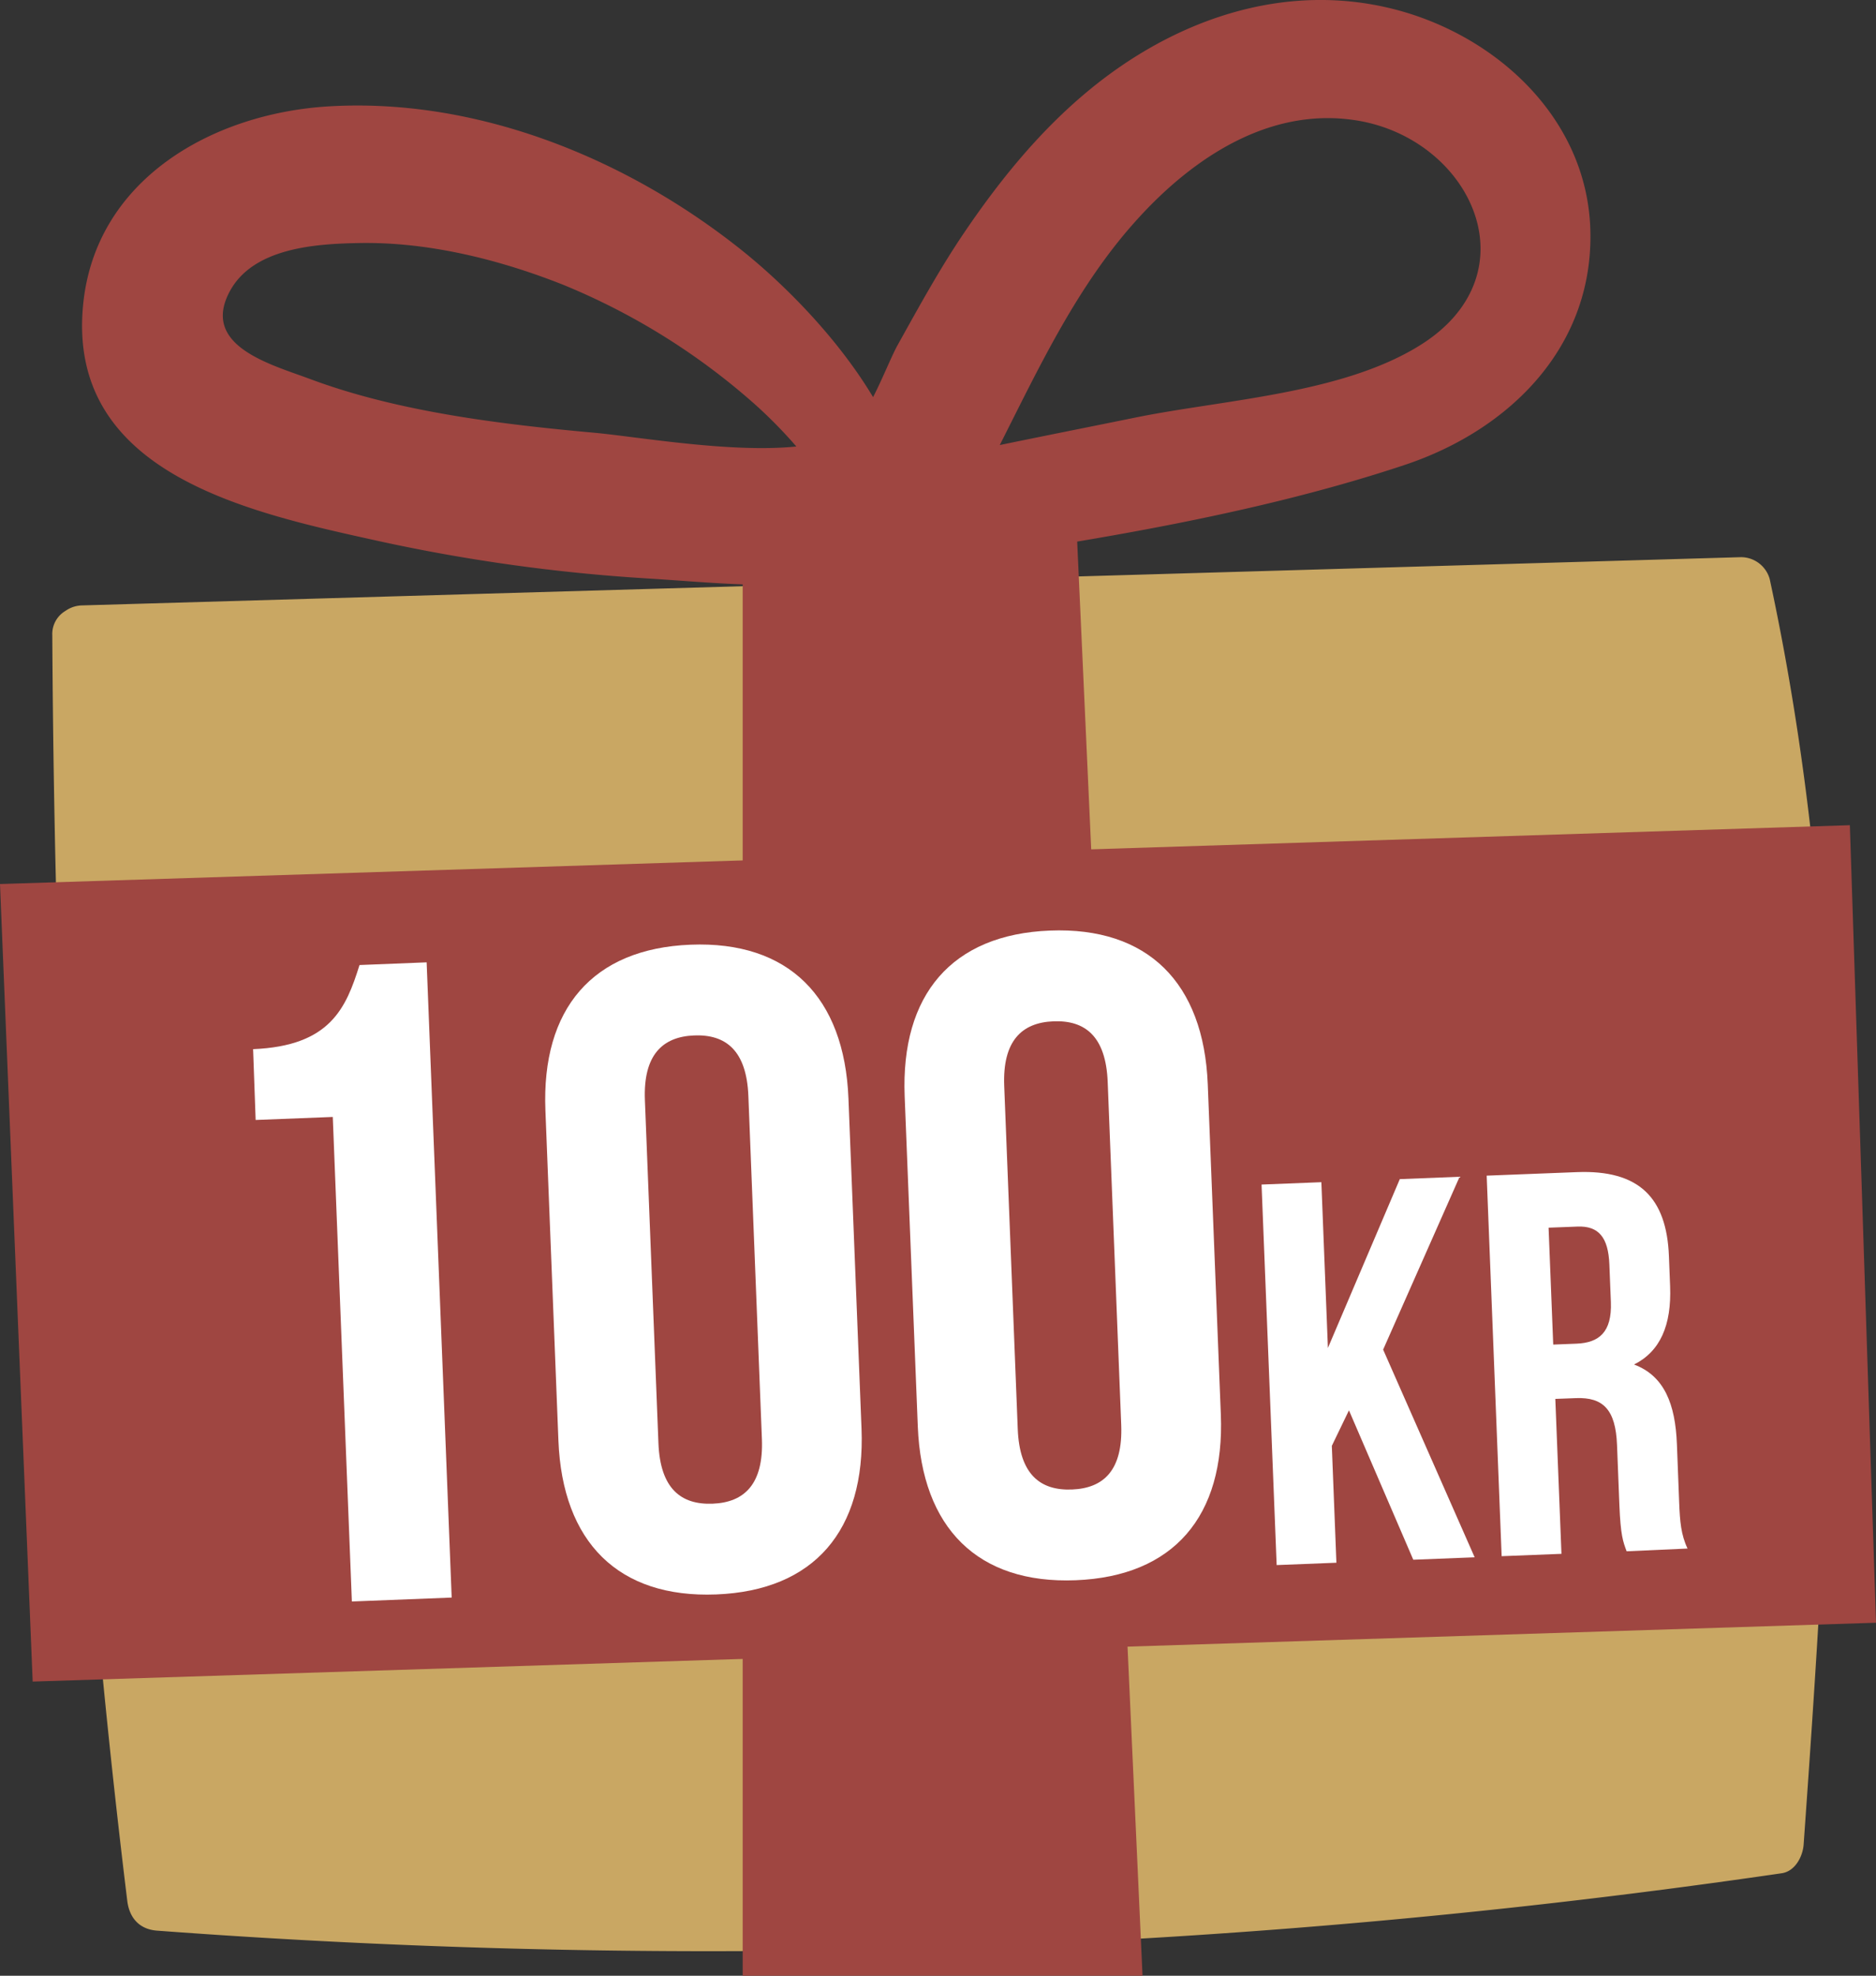
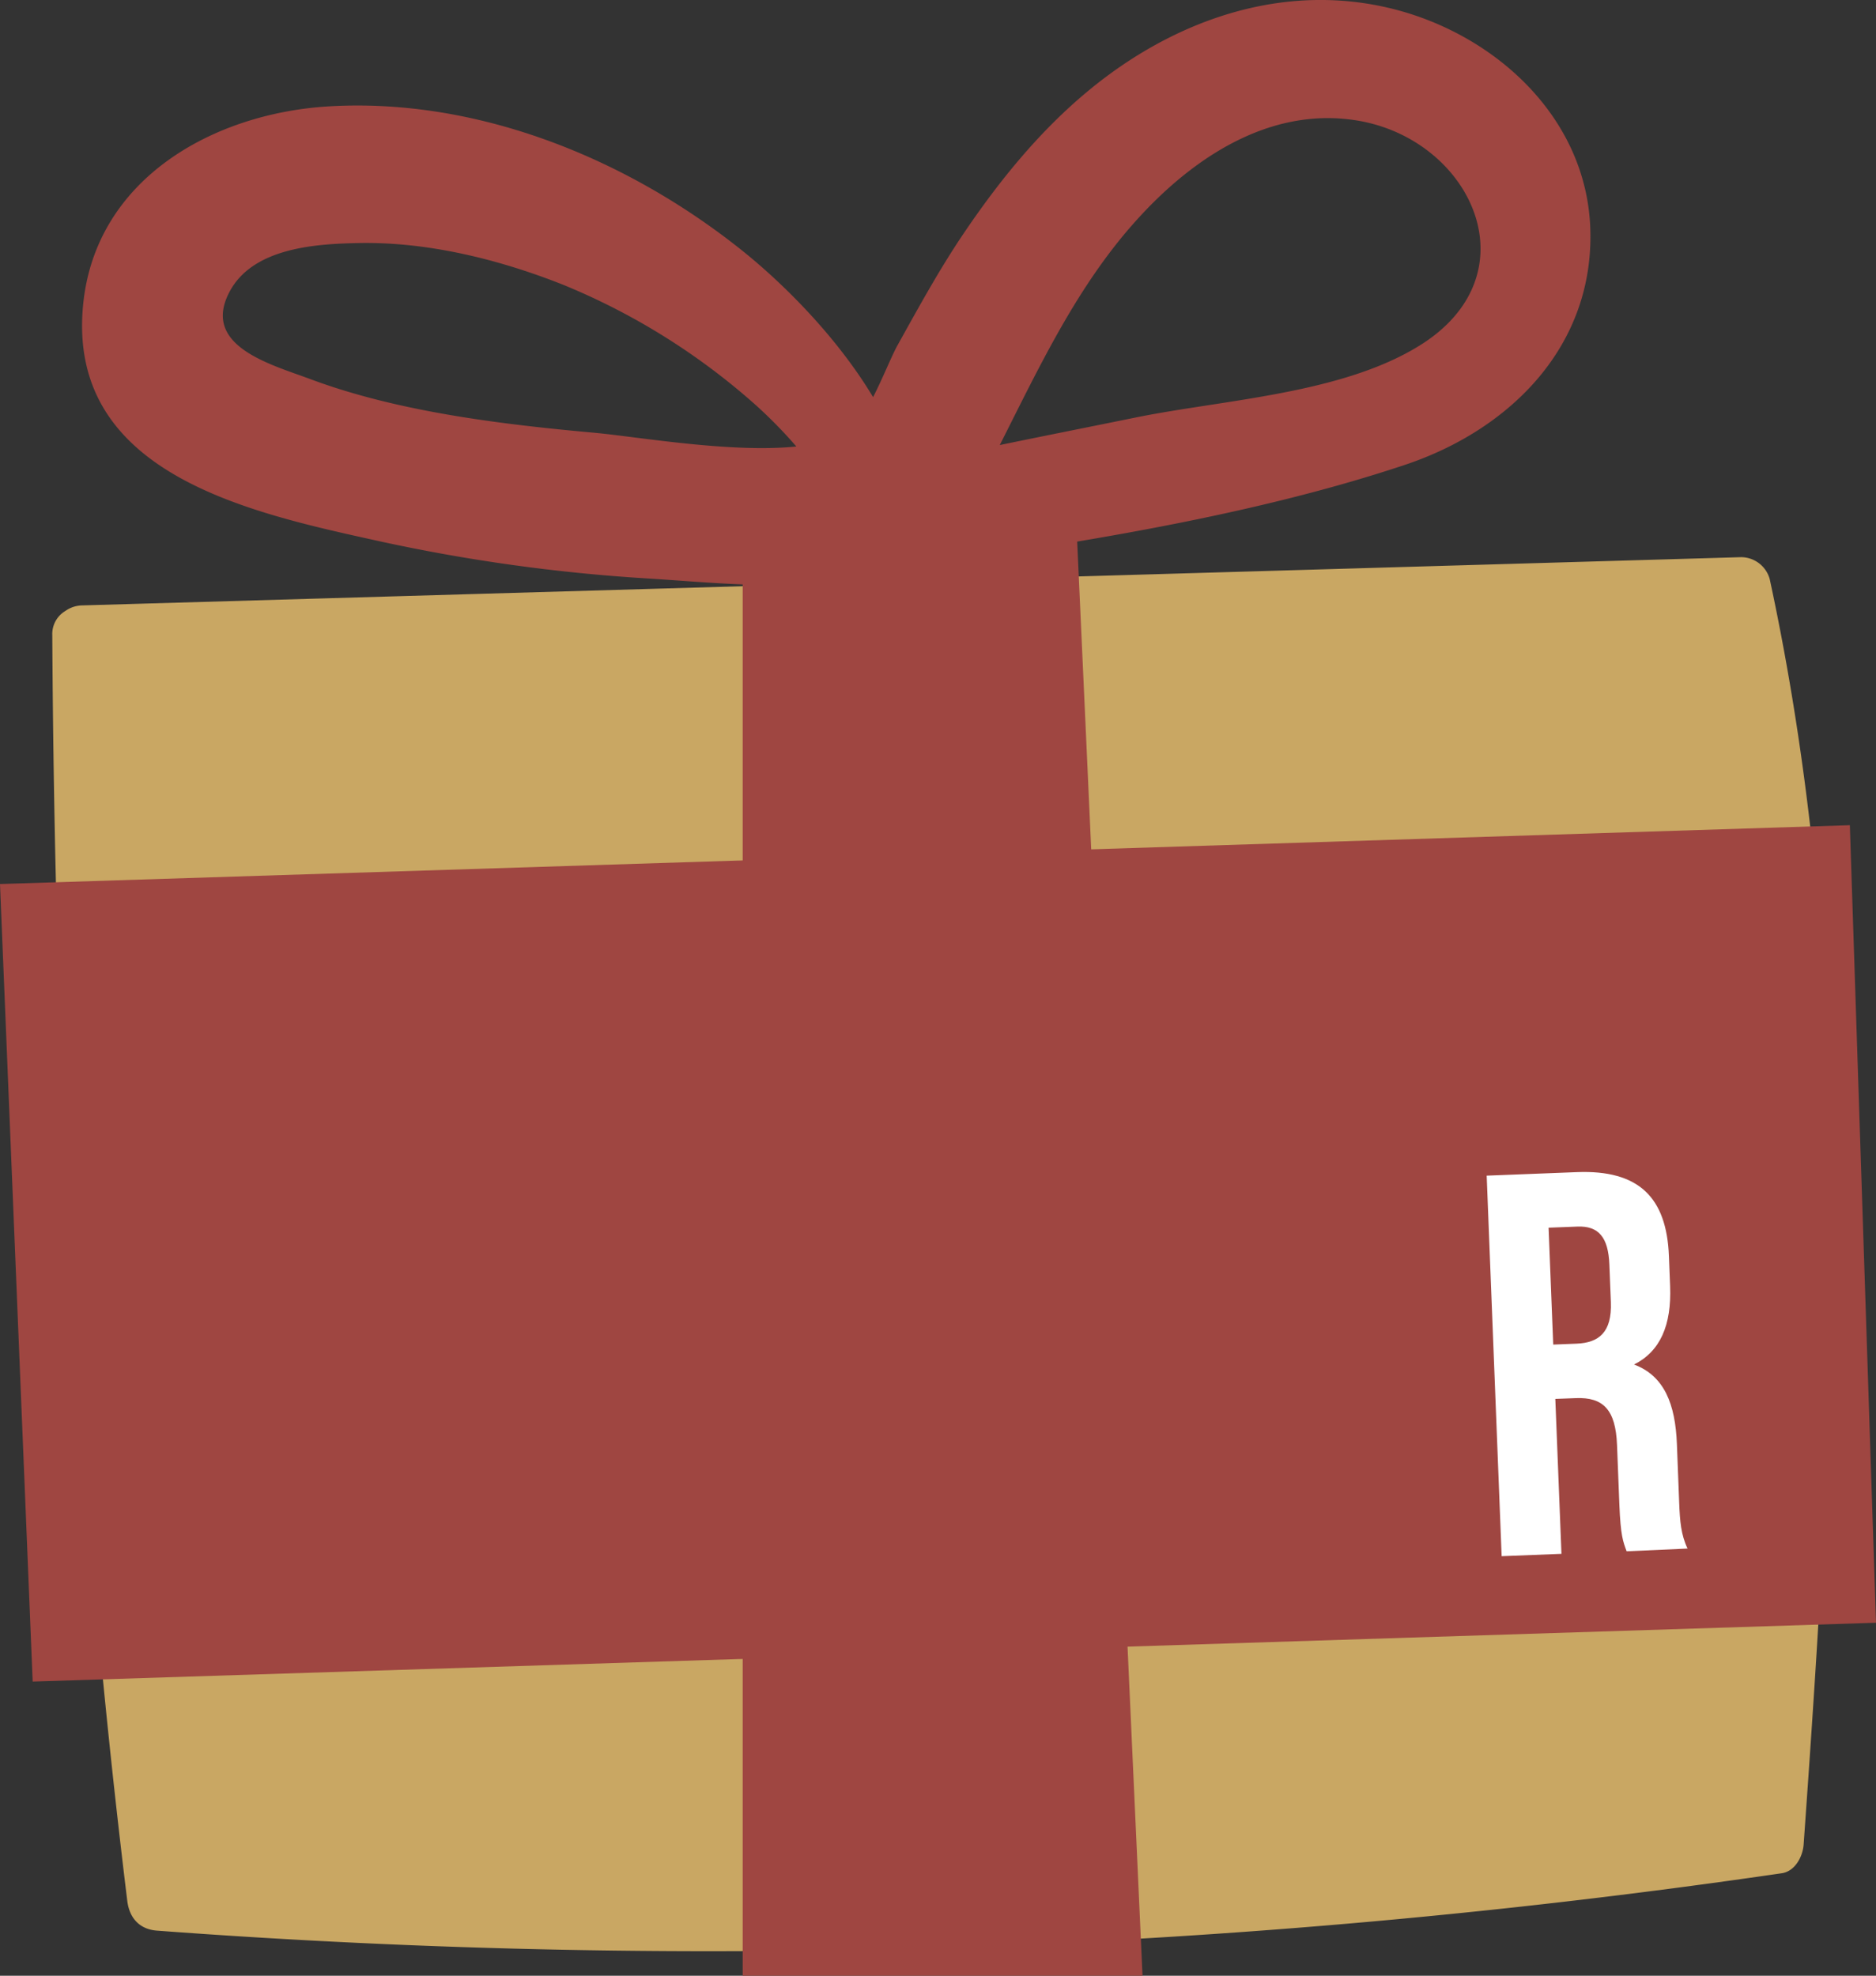
<svg xmlns="http://www.w3.org/2000/svg" viewBox="0 0 287 302.23">
  <rect x="0" y="0" width="287" height="302.23" fill="#333333" stroke="none" />
  <defs>
    <style>.cls-1{fill:#c9a763;}.cls-2{fill:#9f4641;}.cls-3{fill:#fff;}</style>
  </defs>
  <title>100kr_gift</title>
  <g id="Layer_2" data-name="Layer 2">
    <g id="Layer_1-2" data-name="Layer 1">
      <path class="cls-1" d="M270.74,88.58a4.57,4.57,0,0,0-4.39-3.35L12.55,92.61a4.57,4.57,0,0,0-2.39.74l-.26.17,0,0A4.1,4.1,0,0,0,8,97.17c.37,64.78,3.6,129.29,11.47,193.6.32,2.6,1.84,4.36,4.56,4.56a1135.55,1135.55,0,0,0,248.55-8.78c2.05-.3,3.22-2.57,3.35-4.4C280.52,217.52,284.5,152.42,270.74,88.58Z" />
      <path class="cls-2" d="M113.62,84.75V302.23h61.17l-10.07-221A9.75,9.75,0,0,0,154,72l-31.62,3.09A9.75,9.75,0,0,0,113.62,84.75Z" />
      <polygon class="cls-2" points="0 135.23 5 257.23 287 248.23 283 126.23 0 135.23" />
      <path class="cls-2" d="M213.2,1.39c-16.86-4.27-33.61,1.67-46.66,12.46-7.46,6.16-13.6,13.72-19,21.69-3.78,5.57-7,11.47-10.28,17.36-.91,1.67-2.23,5-3.69,7.85-5.65-9.43-14.27-18-21.25-23.38C95,23.91,72.71,15,50.48,16.26c-17.73,1-35.79,11-37.75,30.22-2.65,26,25.39,31.92,45.17,36.28a268.66,268.66,0,0,0,41.21,5.73c11,.67,24.83,2.35,35.74-1.13,26.28-3.7,55.14-7.93,80.08-16.25,16.15-5.39,29-18.22,28.36-36.2C242.67,18,228.85,5.36,213.2,1.39ZM90.83,66.19C76.7,64.91,60.89,63,47.5,58c-5.94-2.22-16.68-5-12.45-13.24,3.52-6.86,13.19-7.45,19.76-7.58,10.62-.22,21.56,2.5,31.39,6.4A102.85,102.85,0,0,1,115.66,62a72.13,72.13,0,0,1,6.17,6.3C111.77,69.34,97.33,66.77,90.83,66.19ZM217.11,52.9c-12,7.41-30,8.23-43.54,11-6.87,1.4-13.75,2.76-20.62,4.18,6.07-12,11.87-24.42,21-34.49,8.77-9.71,20.89-17.67,34.53-15C225.47,22,234.49,42.19,217.11,52.9Z" />
-       <path class="cls-3" d="M38.72,160.49C50.51,160,52.93,154.24,55,147.62l10.27-.41,3.83,97.17-15.27.6-2.92-74.12-11.8.46Z" />
-       <path class="cls-3" d="M83.44,169.86c-.62-15.55,7.22-24.76,22.21-25.35s23.53,8,24.15,23.52l2,50.52c.61,15.55-7.23,24.76-22.22,25.35s-23.53-8-24.15-23.52Zm17.29,50.89c.27,6.94,3.43,9.46,8.29,9.27s7.81-3,7.54-9.89l-2.07-52.47c-.27-6.94-3.43-9.46-8.29-9.27s-7.81,3-7.54,9.89Z" />
-       <path class="cls-3" d="M138.4,167.69c-.61-15.55,7.23-24.75,22.22-25.34s23.53,8,24.15,23.51l2,50.53c.62,15.55-7.22,24.75-22.21,25.34s-23.53-8-24.15-23.51Zm17.3,50.9c.27,6.94,3.43,9.45,8.29,9.26s7.81-2.95,7.54-9.89l-2.07-52.47c-.28-6.94-3.43-9.45-8.29-9.26s-7.81,3-7.54,9.89Z" />
-       <path class="cls-3" d="M206.37,215.74l-2.62,5.43.7,17.88-9.14.36L193,181.2l9.15-.36,1,25.36,11-25.83,9.15-.36-11.7,26.44,14,31.77-9.39.37Z" />
      <path class="cls-3" d="M248.85,237.3c-.55-1.48-.92-2.38-1.11-7.12l-.36-9.15c-.21-5.4-2.12-7.32-6.28-7.16l-3.16.12.94,23.7-9.15.36-2.29-58.21,13.8-.54c9.48-.37,13.73,3.87,14.08,12.85l.18,4.58c.24,6-1.52,10-5.52,12,4.65,1.73,6.32,6.08,6.56,12.15l.35,9c.11,2.83.28,4.91,1.28,7Zm-11.94-49.5.71,17.88,3.57-.14c3.41-.14,5.43-1.72,5.25-6.37l-.23-5.74c-.16-4.16-1.65-5.93-4.89-5.8Z" />
    </g>
  </g>
</svg>